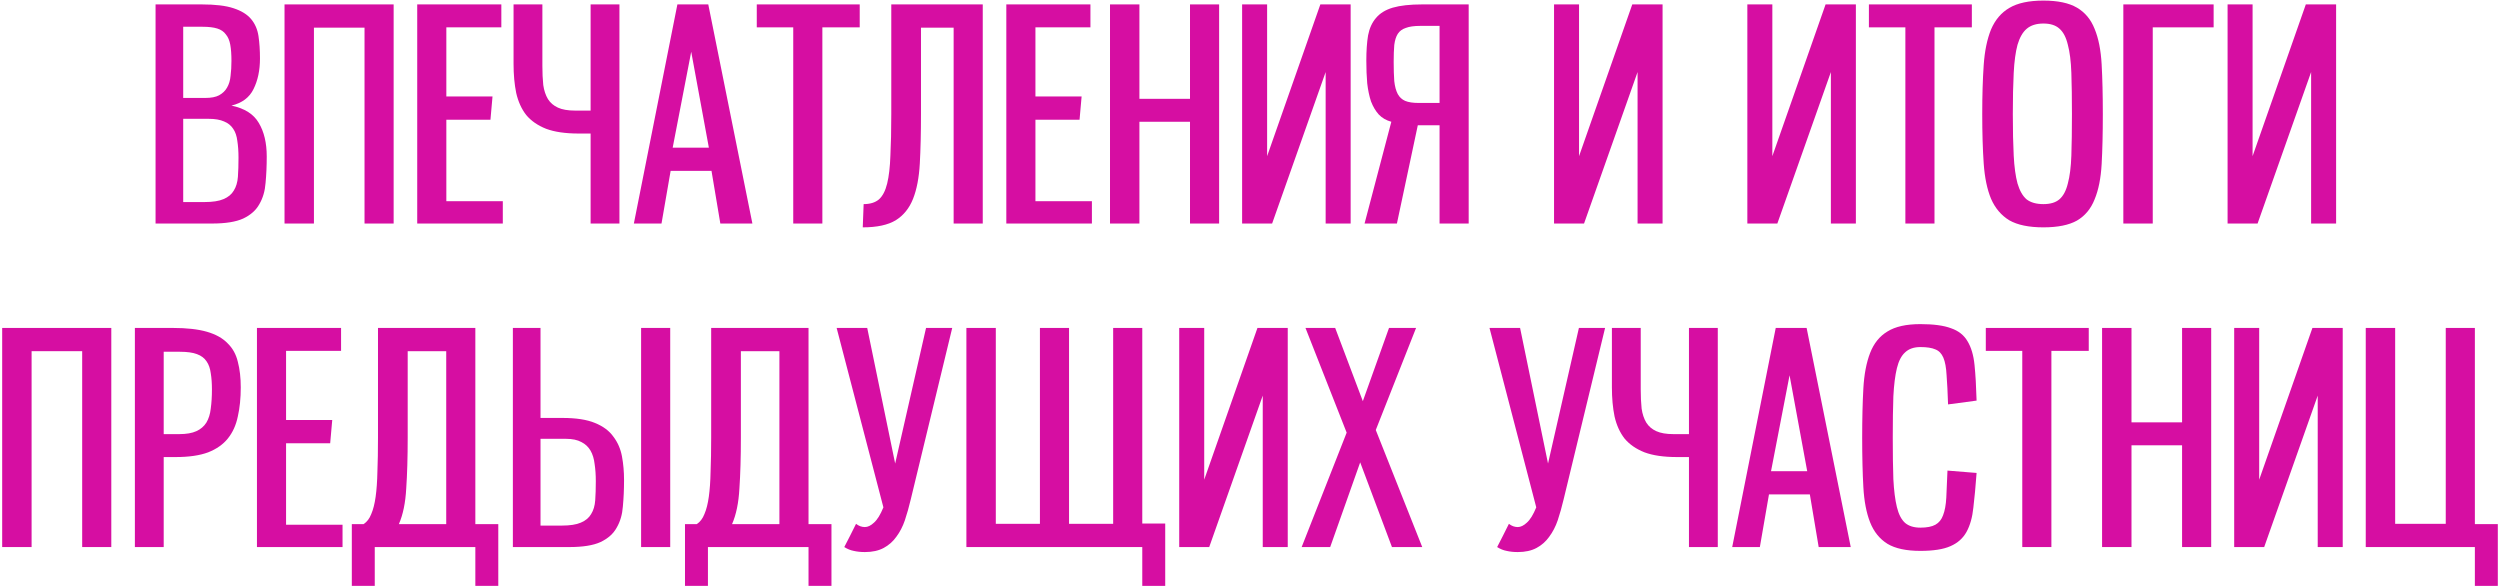
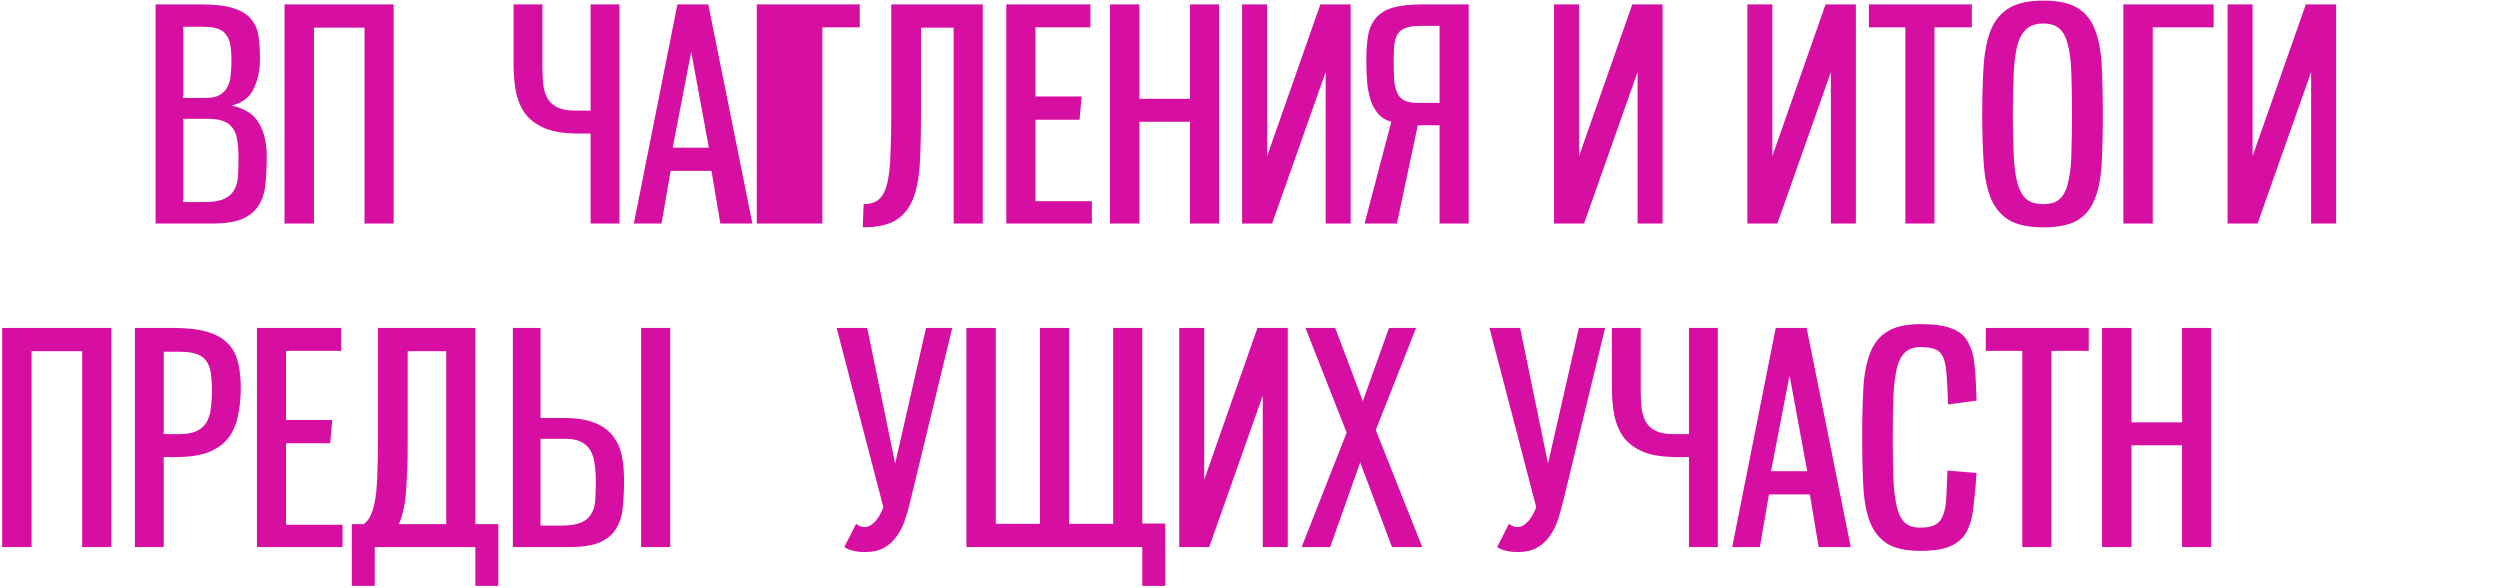
<svg xmlns="http://www.w3.org/2000/svg" width="850" height="200" viewBox="0 0 850 200" fill="none">
  <path d="M52.891 76V1.5H68.591C73.191 1.5 76.791 1.933 79.391 2.8C82.057 3.667 84.057 4.9 85.391 6.5C86.724 8.1 87.557 10.033 87.891 12.3C88.224 14.567 88.391 17.1 88.391 19.9C88.391 23.9 87.657 27.367 86.191 30.3C84.791 33.167 82.291 35.033 78.691 35.9C83.157 36.833 86.257 38.8 87.991 41.8C89.791 44.8 90.691 48.6 90.691 53.2C90.691 56.4 90.557 59.4 90.291 62.2C90.091 64.933 89.391 67.333 88.191 69.4C87.057 71.467 85.224 73.1 82.691 74.3C80.224 75.433 76.691 76 72.091 76H52.891ZM69.491 68.7C72.291 68.7 74.457 68.367 75.991 67.7C77.591 67.033 78.757 66.067 79.491 64.8C80.291 63.533 80.757 61.967 80.891 60.1C81.024 58.233 81.091 56.067 81.091 53.6C81.091 51.467 80.957 49.567 80.691 47.9C80.491 46.233 80.024 44.867 79.291 43.8C78.557 42.667 77.524 41.833 76.191 41.3C74.857 40.7 73.124 40.4 70.991 40.4H62.291V68.7H69.491ZM69.791 33.3C71.791 33.3 73.357 33 74.491 32.4C75.691 31.733 76.591 30.867 77.191 29.8C77.857 28.667 78.257 27.333 78.391 25.8C78.591 24.267 78.691 22.567 78.691 20.7C78.691 18.5 78.557 16.667 78.291 15.2C78.024 13.733 77.524 12.567 76.791 11.7C76.124 10.767 75.157 10.1 73.891 9.7C72.624 9.3 70.957 9.1 68.891 9.1H62.291V33.3H69.791Z" fill="#D60EA2" />
  <path d="M123.938 76V9.4H106.738V76H96.738V1.5H133.838V76H123.938Z" fill="#D60EA2" />
-   <path d="M141.855 76V1.5H170.455V9.3H151.755V32.8H167.455L166.755 40.7H151.755V68.4H170.955V76H141.855Z" fill="#D60EA2" />
  <path d="M210.609 76H200.809V45.4H196.709C192.243 45.4 188.576 44.867 185.709 43.8C182.843 42.667 180.576 41.1 178.909 39.1C177.309 37.033 176.176 34.533 175.509 31.6C174.909 28.667 174.609 25.367 174.609 21.7V1.5H184.409V22.4C184.409 24.8 184.509 26.967 184.709 28.9C184.976 30.767 185.509 32.367 186.309 33.7C187.109 34.967 188.243 35.933 189.709 36.6C191.176 37.267 193.109 37.6 195.509 37.6H200.809V1.5H210.609V76Z" fill="#D60EA2" />
  <path d="M244.913 76L241.913 58.1H228.013L224.913 76H215.513L230.313 1.5H240.813L255.813 76H244.913ZM235.013 17.6L228.713 50.2H241.013L235.013 17.6Z" fill="#D60EA2" />
-   <path d="M269.703 76V9.3H257.303V1.5H292.303V9.3H279.603V76H269.703Z" fill="#D60EA2" />
+   <path d="M269.703 76H257.303V1.5H292.303V9.3H279.603V76H269.703Z" fill="#D60EA2" />
  <path d="M324.236 76V9.4H313.136V38.8C313.136 45.2 313.003 50.8 312.736 55.6C312.469 60.4 311.703 64.4 310.436 67.6C309.169 70.8 307.203 73.233 304.536 74.9C301.869 76.5 298.136 77.3 293.336 77.3L293.636 69.4C295.836 69.4 297.569 68.867 298.836 67.8C300.103 66.667 301.036 64.867 301.636 62.4C302.236 59.933 302.603 56.767 302.736 52.9C302.936 49.033 303.036 44.333 303.036 38.8V1.5H334.136V76H324.236Z" fill="#D60EA2" />
  <path d="M342.148 76V1.5H370.748V9.3H352.048V32.8H367.748L367.048 40.7H352.048V68.4H371.248V76H342.148Z" fill="#D60EA2" />
  <path d="M404.602 76V41.4H387.402V76H377.402V1.5H387.402V33.6H404.602V1.5H414.502V76H404.602Z" fill="#D60EA2" />
  <path d="M459.22 76H450.72V24.5L432.52 76H422.32V1.5H430.82V53.1L448.92 1.5H459.22V76Z" fill="#D60EA2" />
  <path d="M499.351 76H489.451V42.6H482.051L474.951 76H463.951L473.051 41.4C471.317 40.933 469.884 40.1 468.751 38.9C467.684 37.7 466.817 36.233 466.151 34.5C465.551 32.7 465.117 30.633 464.851 28.3C464.651 25.967 464.551 23.4 464.551 20.6C464.551 17.267 464.751 14.4 465.151 12C465.617 9.6 466.517 7.633 467.851 6.1C469.184 4.5 471.084 3.333 473.551 2.6C476.084 1.867 479.417 1.5 483.551 1.5H499.351V76ZM489.451 35V8.8H482.951C480.817 8.8 479.151 9.033 477.951 9.5C476.751 9.9 475.851 10.567 475.251 11.5C474.651 12.433 474.251 13.7 474.051 15.3C473.917 16.833 473.851 18.733 473.851 21C473.851 23.6 473.917 25.8 474.051 27.6C474.251 29.4 474.651 30.867 475.251 32C475.851 33.067 476.684 33.833 477.751 34.3C478.884 34.767 480.384 35 482.251 35H489.451Z" fill="#D60EA2" />
  <path d="M565.274 76H556.774V24.5L538.574 76H528.374V1.5H536.874V53.1L554.974 1.5H565.274V76Z" fill="#D60EA2" />
  <path d="M630.997 76H622.497V24.5L604.297 76H594.097V1.5H602.597V53.1L620.697 1.5H630.997V76Z" fill="#D60EA2" />
  <path d="M647.828 76V9.3H635.428V1.5H670.428V9.3H657.728V76H647.828Z" fill="#D60EA2" />
  <path d="M694.761 77.3C689.828 77.3 685.961 76.5 683.161 74.9C680.428 73.233 678.361 70.8 676.961 67.6C675.628 64.4 674.794 60.4 674.461 55.6C674.128 50.8 673.961 45.2 673.961 38.8C673.961 32.467 674.128 26.9 674.461 22.1C674.794 17.3 675.628 13.267 676.961 10C678.361 6.733 680.428 4.3 683.161 2.7C685.961 1.033 689.828 0.2 694.761 0.2C699.628 0.2 703.428 1 706.161 2.6C708.894 4.2 710.894 6.6 712.161 9.8C713.494 13 714.294 17.033 714.561 21.9C714.828 26.7 714.961 32.333 714.961 38.8C714.961 45.333 714.828 51 714.561 55.8C714.294 60.6 713.494 64.6 712.161 67.8C710.894 71 708.894 73.4 706.161 75C703.428 76.533 699.628 77.3 694.761 77.3ZM694.761 69.4C697.094 69.4 698.894 68.867 700.161 67.8C701.494 66.667 702.461 64.867 703.061 62.4C703.728 59.933 704.128 56.767 704.261 52.9C704.394 49.033 704.461 44.333 704.461 38.8C704.461 33.333 704.394 28.667 704.261 24.8C704.128 20.867 703.728 17.667 703.061 15.2C702.461 12.667 701.494 10.833 700.161 9.7C698.894 8.567 697.094 8 694.761 8C692.361 8 690.461 8.6 689.061 9.8C687.728 10.933 686.694 12.733 685.961 15.2C685.294 17.667 684.861 20.867 684.661 24.8C684.461 28.667 684.361 33.333 684.361 38.8C684.361 44.333 684.461 49.033 684.661 52.9C684.861 56.767 685.294 59.933 685.961 62.4C686.694 64.867 687.728 66.667 689.061 67.8C690.461 68.867 692.361 69.4 694.761 69.4Z" fill="#D60EA2" />
  <path d="M721.934 76V1.5H752.634V9.3H731.934V76H721.934Z" fill="#D60EA2" />
  <path d="M794.278 76H785.778V24.5L767.578 76H757.378V1.5H765.878V53.1L783.978 1.5H794.278V76Z" fill="#D60EA2" />
  <path d="M27.942 186V119.4H10.742V186H0.742V111.5H37.842V186H27.942Z" fill="#D60EA2" />
  <path d="M45.859 186V111.5H58.759C63.493 111.5 67.359 111.933 70.359 112.8C73.359 113.667 75.693 114.967 77.359 116.7C79.093 118.367 80.259 120.467 80.859 123C81.526 125.533 81.859 128.433 81.859 131.7C81.859 135.367 81.526 138.667 80.859 141.6C80.259 144.533 79.126 147.033 77.459 149.1C75.859 151.1 73.626 152.667 70.759 153.8C67.893 154.867 64.226 155.4 59.759 155.4H55.659V186H45.859ZM60.959 147.6C63.359 147.6 65.293 147.267 66.759 146.6C68.226 145.933 69.359 144.967 70.159 143.7C70.959 142.367 71.459 140.767 71.659 138.9C71.926 136.967 72.059 134.8 72.059 132.4C72.059 130.333 71.926 128.5 71.659 126.9C71.459 125.3 70.993 123.967 70.259 122.9C69.526 121.767 68.426 120.933 66.959 120.4C65.559 119.867 63.626 119.6 61.159 119.6H55.659V147.6H60.959Z" fill="#D60EA2" />
  <path d="M87.363 186V111.5H115.963V119.3H97.263V142.8H112.963L112.263 150.7H97.263V178.4H116.463V186H87.363Z" fill="#D60EA2" />
  <path d="M151.717 119.4H138.617V148.8C138.617 155.467 138.451 161.233 138.117 166.1C137.851 170.967 137.017 175 135.617 178.2H151.717V119.4ZM161.617 199.2V186H127.417V199.2H119.617V178.2H123.617C124.751 177.467 125.617 176.333 126.217 174.8C126.884 173.267 127.384 171.3 127.717 168.9C128.051 166.5 128.251 163.667 128.317 160.4C128.451 157.067 128.517 153.2 128.517 148.8V111.5H161.617V178.2H169.417V199.2H161.617Z" fill="#D60EA2" />
  <path d="M174.375 186V111.5H183.775V142.1H191.275C195.875 142.1 199.542 142.667 202.275 143.8C205.075 144.933 207.175 146.5 208.575 148.5C210.042 150.433 211.008 152.667 211.475 155.2C211.942 157.733 212.175 160.4 212.175 163.2C212.175 166.4 212.042 169.4 211.775 172.2C211.575 174.933 210.875 177.333 209.675 179.4C208.542 181.467 206.708 183.1 204.175 184.3C201.708 185.433 198.175 186 193.575 186H174.375ZM190.975 178.7C193.775 178.7 195.942 178.367 197.475 177.7C199.075 177.033 200.242 176.067 200.975 174.8C201.775 173.533 202.242 171.967 202.375 170.1C202.508 168.233 202.575 166.067 202.575 163.6C202.575 161.467 202.442 159.533 202.175 157.8C201.975 156 201.508 154.467 200.775 153.2C200.042 151.933 199.008 150.967 197.675 150.3C196.342 149.567 194.608 149.2 192.475 149.2H183.775V178.7H190.975ZM217.975 186V111.5H227.875V186H217.975Z" fill="#D60EA2" />
-   <path d="M264.998 119.4H251.898V148.8C251.898 155.467 251.732 161.233 251.398 166.1C251.132 170.967 250.298 175 248.898 178.2H264.998V119.4ZM274.898 199.2V186H240.698V199.2H232.898V178.2H236.898C238.032 177.467 238.898 176.333 239.498 174.8C240.165 173.267 240.665 171.3 240.998 168.9C241.332 166.5 241.532 163.667 241.598 160.4C241.732 157.067 241.798 153.2 241.798 148.8V111.5H274.898V178.2H282.698V199.2H274.898Z" fill="#D60EA2" />
  <path d="M284.456 111.5H294.856L304.356 157.6L314.856 111.5H323.756L309.656 169.8C309.056 172.333 308.39 174.7 307.656 176.9C306.923 179.033 305.956 180.9 304.756 182.5C303.623 184.1 302.19 185.367 300.456 186.3C298.723 187.233 296.59 187.7 294.056 187.7C292.656 187.7 291.39 187.567 290.256 187.3C289.19 187.1 288.123 186.667 287.056 186C287.723 184.667 288.39 183.367 289.056 182.1C289.723 180.767 290.39 179.433 291.056 178.1C291.99 178.833 292.99 179.2 294.056 179.2C295.056 179.2 296.09 178.7 297.156 177.7C298.29 176.7 299.356 174.967 300.356 172.5L284.456 111.5Z" fill="#D60EA2" />
  <path d="M388.374 199.2V186H328.574V111.5H338.574V178.1H353.574V111.5H363.474V178.1H378.474V111.5H388.374V178H396.174V199.2H388.374Z" fill="#D60EA2" />
  <path d="M437.833 186H429.333V134.5L411.133 186H400.933V111.5H409.433V163.1L427.533 111.5H437.833V186Z" fill="#D60EA2" />
  <path d="M473.264 186L462.464 157.2L452.264 186H442.564L457.864 147.1L443.864 111.5H453.964L463.364 136.4L472.264 111.5H481.464L467.764 146.2L483.564 186H473.264Z" fill="#D60EA2" />
  <path d="M506.429 111.5H516.829L526.329 157.6L536.829 111.5H545.729L531.629 169.8C531.029 172.333 530.362 174.7 529.629 176.9C528.896 179.033 527.929 180.9 526.729 182.5C525.596 184.1 524.162 185.367 522.429 186.3C520.696 187.233 518.562 187.7 516.029 187.7C514.629 187.7 513.362 187.567 512.229 187.3C511.162 187.1 510.096 186.667 509.029 186C509.696 184.667 510.362 183.367 511.029 182.1C511.696 180.767 512.362 179.433 513.029 178.1C513.962 178.833 514.962 179.2 516.029 179.2C517.029 179.2 518.062 178.7 519.129 177.7C520.262 176.7 521.329 174.967 522.329 172.5L506.429 111.5Z" fill="#D60EA2" />
  <path d="M584.047 186H574.247V155.4H570.147C565.68 155.4 562.014 154.867 559.147 153.8C556.28 152.667 554.014 151.1 552.347 149.1C550.747 147.033 549.614 144.533 548.947 141.6C548.347 138.667 548.047 135.367 548.047 131.7V111.5H557.847V132.4C557.847 134.8 557.947 136.967 558.147 138.9C558.414 140.767 558.947 142.367 559.747 143.7C560.547 144.967 561.68 145.933 563.147 146.6C564.614 147.267 566.547 147.6 568.947 147.6H574.247V111.5H584.047V186Z" fill="#D60EA2" />
  <path d="M618.351 186L615.351 168.1H601.451L598.351 186H588.951L603.751 111.5H614.251L629.251 186H618.351ZM608.451 127.6L602.151 160.2H614.451L608.451 127.6Z" fill="#D60EA2" />
  <path d="M672.041 160.8C671.707 165.333 671.341 169.267 670.941 172.6C670.607 175.867 669.841 178.6 668.641 180.8C667.441 183 665.607 184.633 663.141 185.7C660.741 186.767 657.341 187.3 652.941 187.3C648.141 187.3 644.407 186.5 641.741 184.9C639.074 183.233 637.107 180.8 635.841 177.6C634.574 174.4 633.807 170.4 633.541 165.6C633.274 160.8 633.141 155.2 633.141 148.8C633.141 142.467 633.274 136.9 633.541 132.1C633.807 127.3 634.574 123.267 635.841 120C637.107 116.733 639.074 114.3 641.741 112.7C644.407 111.033 648.141 110.2 652.941 110.2C657.407 110.2 660.874 110.667 663.341 111.6C665.874 112.467 667.741 113.933 668.941 116C670.207 118.067 671.007 120.767 671.341 124.1C671.674 127.367 671.907 131.4 672.041 136.2L662.341 137.5C662.207 133.433 662.041 130.133 661.841 127.6C661.707 125 661.341 123 660.741 121.6C660.141 120.2 659.241 119.267 658.041 118.8C656.841 118.267 655.141 118 652.941 118C650.741 118 649.007 118.6 647.741 119.8C646.474 120.933 645.541 122.733 644.941 125.2C644.341 127.667 643.941 130.867 643.741 134.8C643.607 138.667 643.541 143.333 643.541 148.8C643.541 154.333 643.607 159.033 643.741 162.9C643.941 166.767 644.341 169.933 644.941 172.4C645.541 174.867 646.474 176.667 647.741 177.8C649.007 178.867 650.741 179.4 652.941 179.4C655.141 179.4 656.841 179.067 658.041 178.4C659.241 177.733 660.107 176.667 660.641 175.2C661.241 173.667 661.607 171.667 661.741 169.2C661.874 166.733 662.007 163.667 662.141 160L672.041 160.8Z" fill="#D60EA2" />
  <path d="M687.574 186V119.3H675.174V111.5H710.174V119.3H697.474V186H687.574Z" fill="#D60EA2" />
  <path d="M741.907 186V151.4H724.707V186H714.707V111.5H724.707V143.6H741.907V111.5H751.807V186H741.907Z" fill="#D60EA2" />
-   <path d="M796.524 186H788.024V134.5L769.824 186H759.624V111.5H768.124V163.1L786.224 111.5H796.524V186Z" fill="#D60EA2" />
-   <path d="M841.455 199.2V186H804.355V111.5H814.355V178.1H831.555V111.5H841.455V178.2H849.255V199.2H841.455Z" fill="#D60EA2" />
</svg>